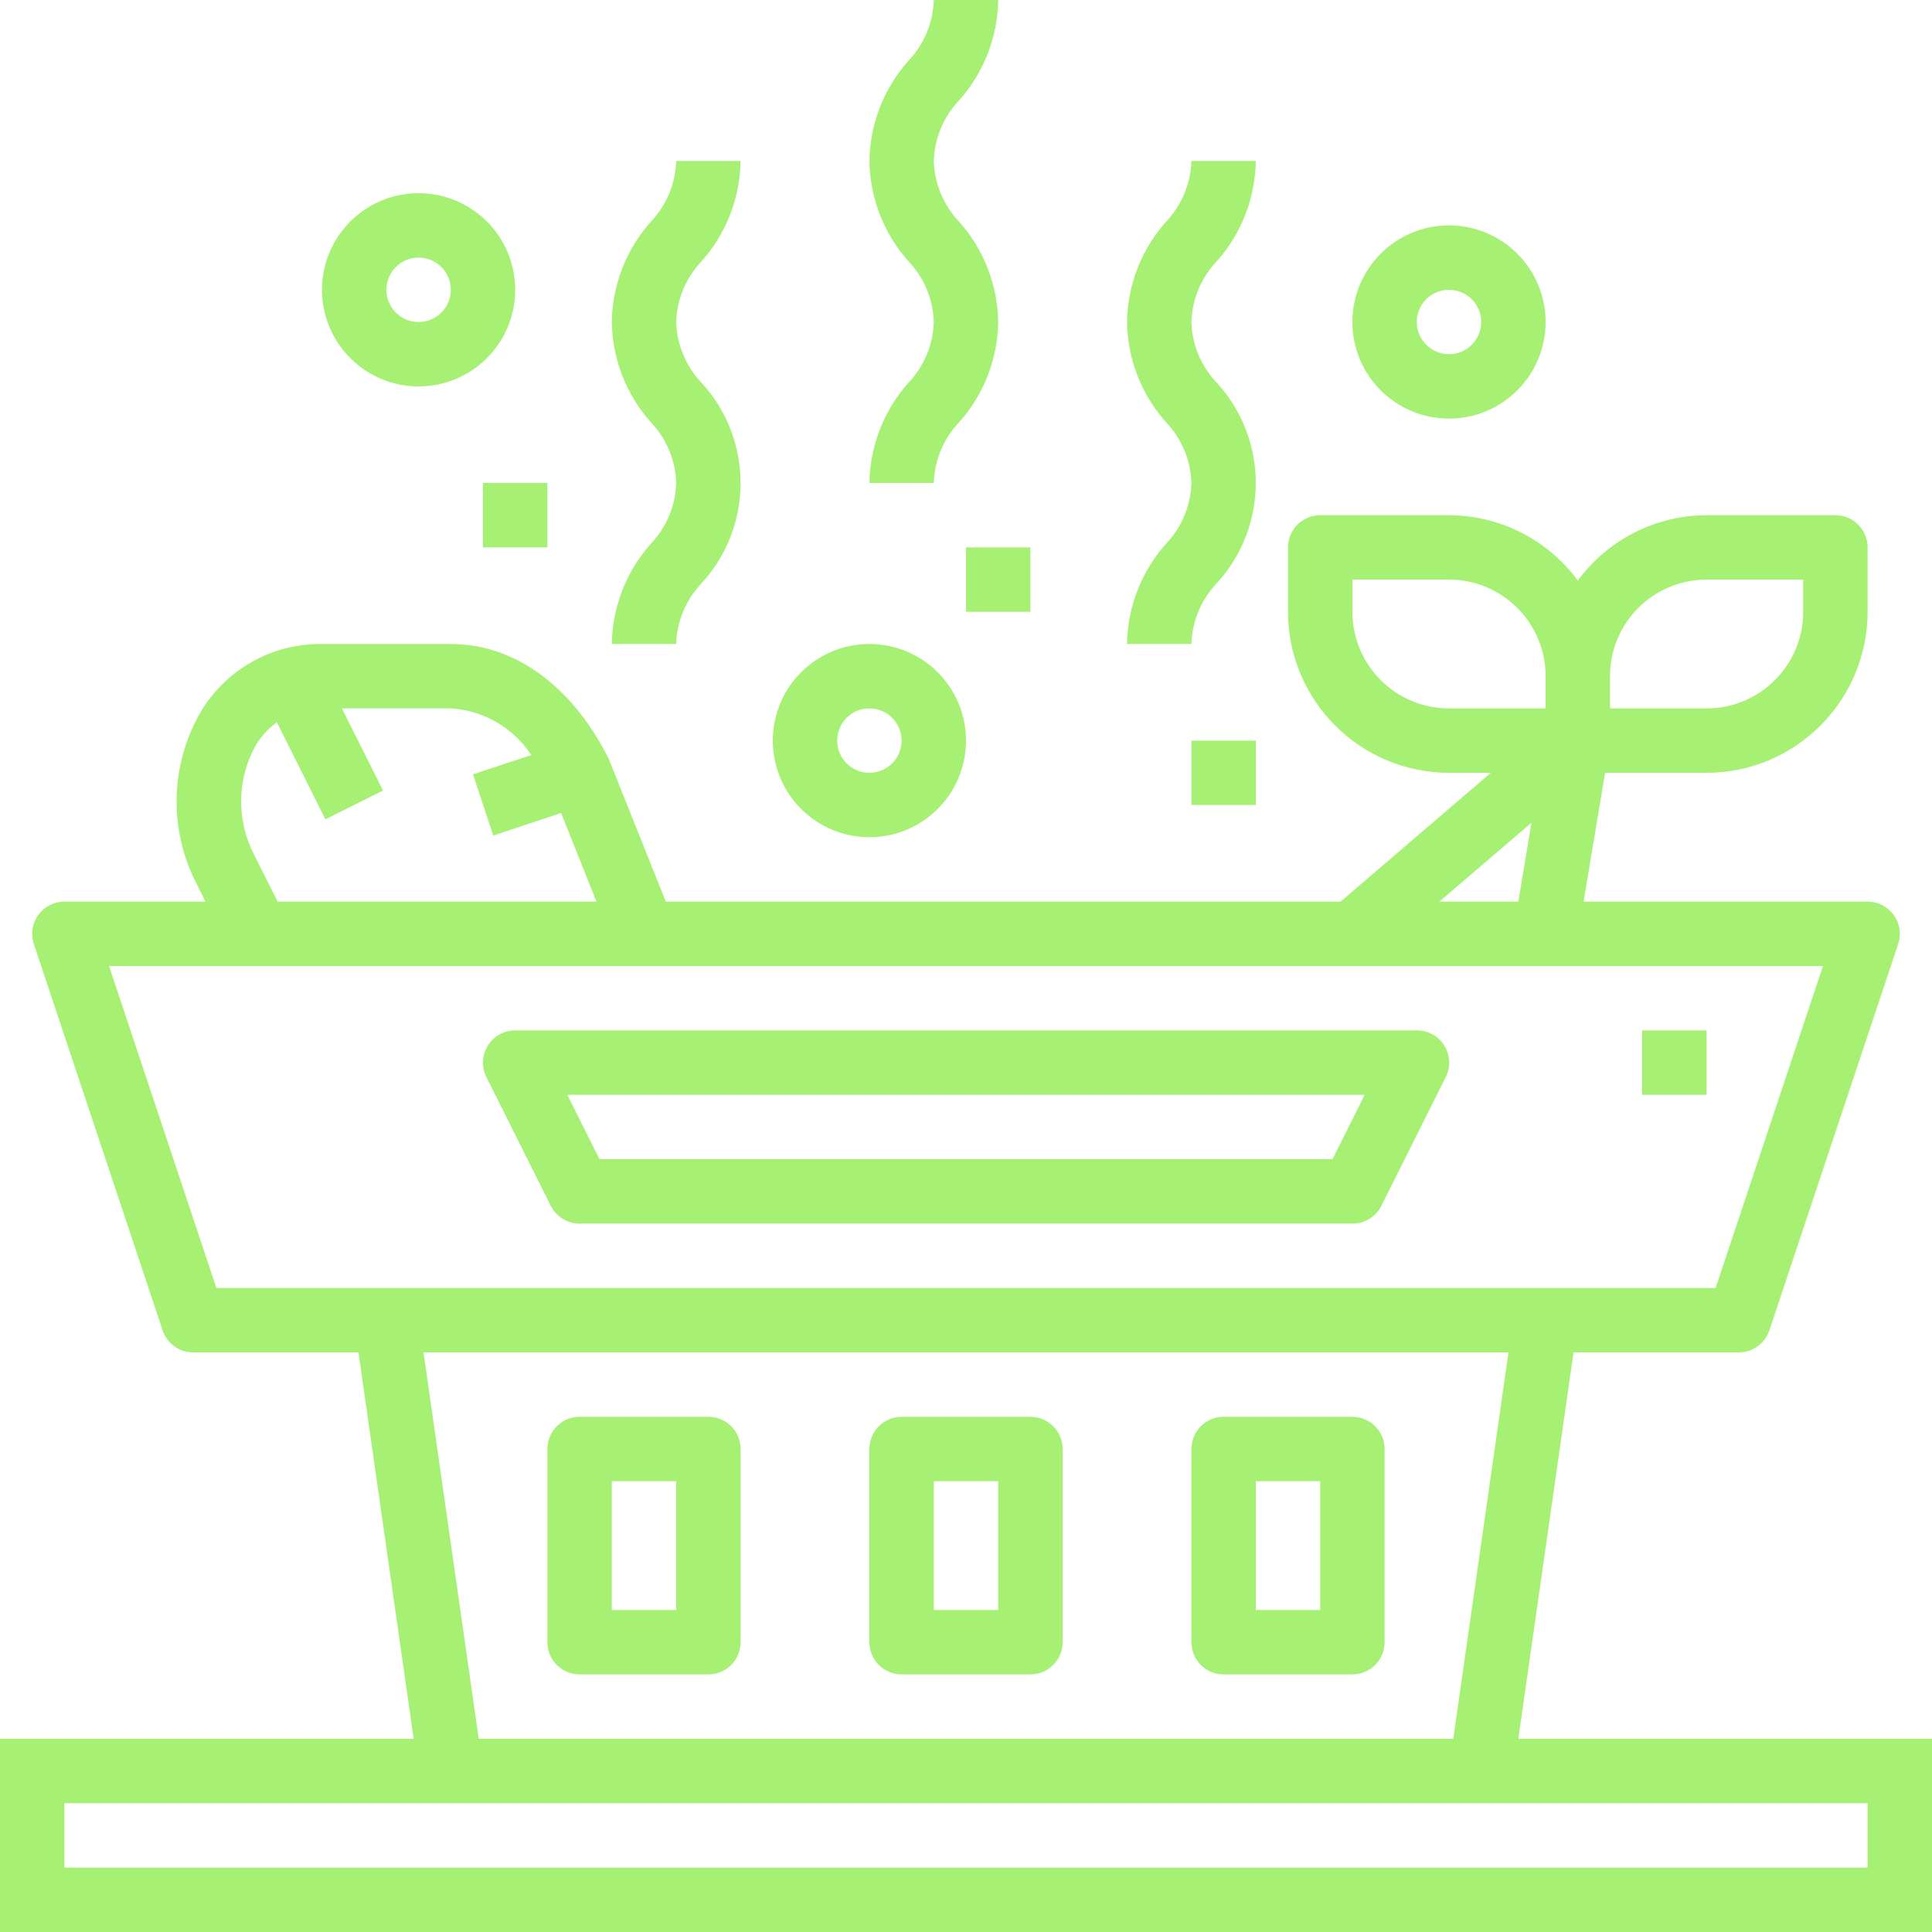
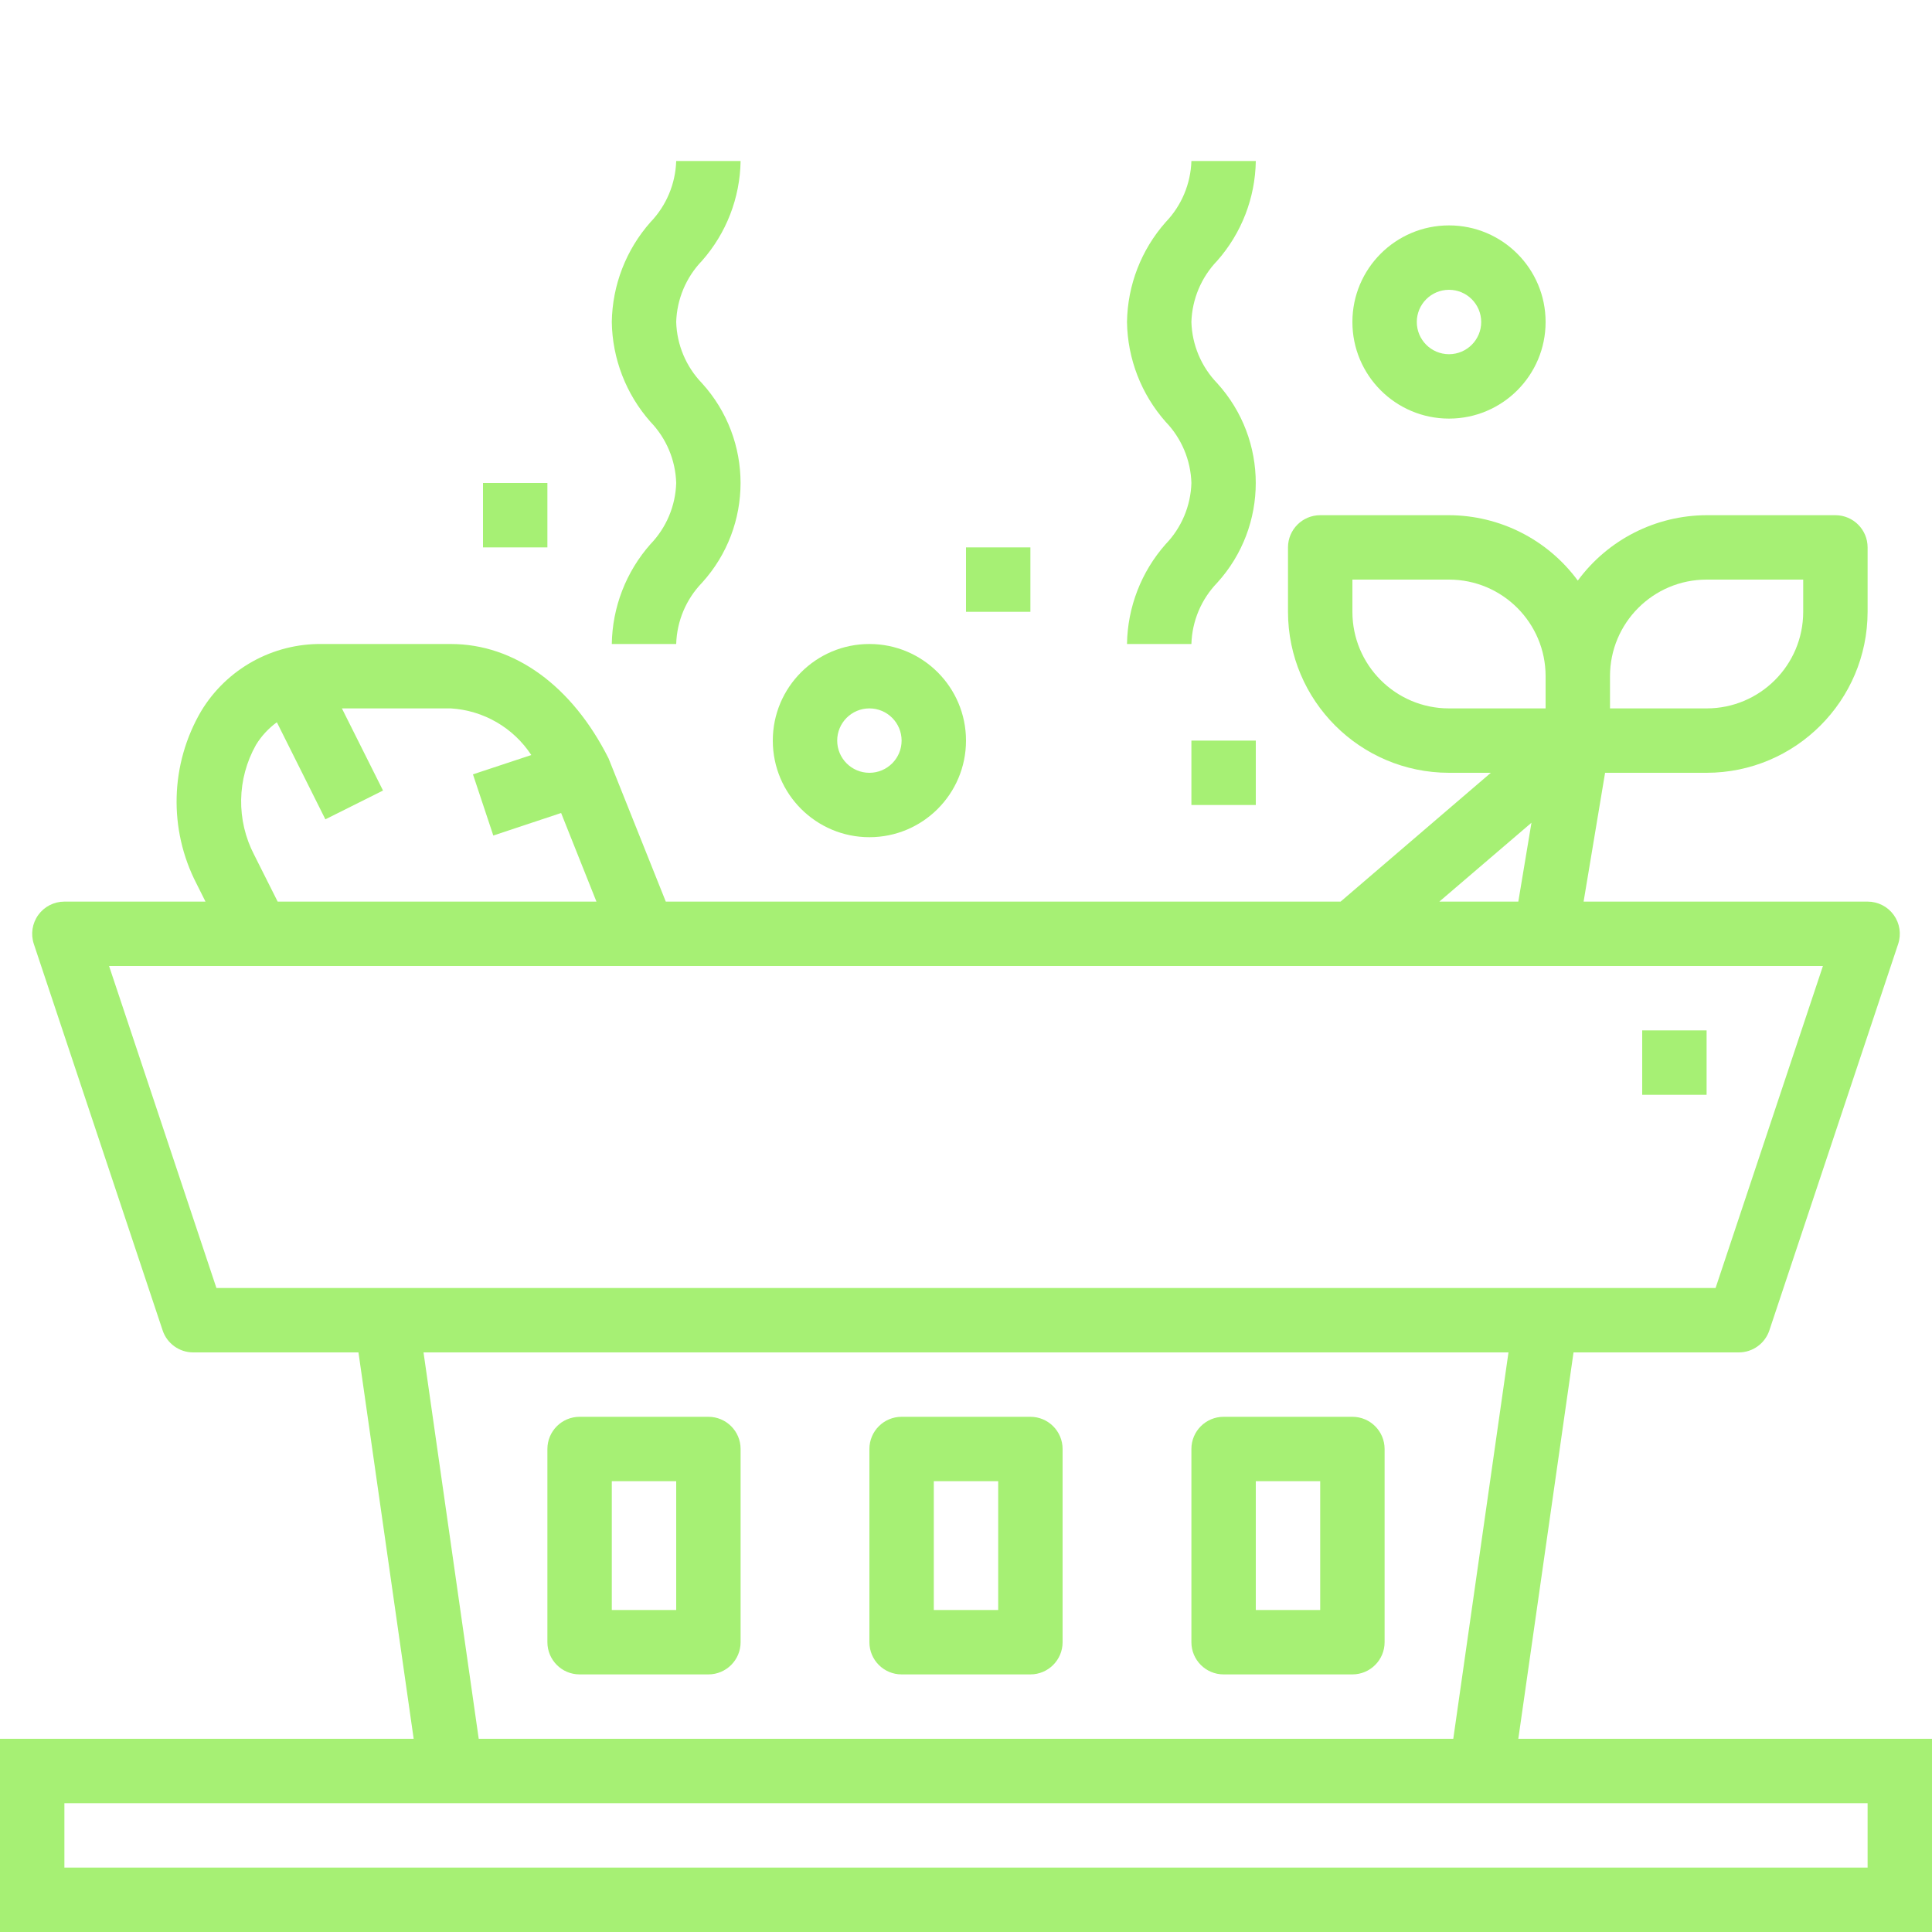
<svg xmlns="http://www.w3.org/2000/svg" height="512px" viewBox="0 0 480 480" width="512px" class="">
  <g>
    <path d="m390.938 336h41.062c3.445 0 6.504-2.203 7.594-5.473l32-96c.812-2.438.402-5.121-1.102-7.207-1.504-2.086-3.922-3.32-6.492-3.32h-70.559l5.336-32h25.223c22.082-.027 39.973-17.918 40-40v-16c0-4.418-3.582-8-8-8h-32c-12.641.035-24.512 6.062-32 16.246-7.488-10.184-19.359-16.211-32-16.246h-32c-4.418 0-8 3.582-8 8v16c.027 22.082 17.918 39.973 40 40h10.398l-37.328 32h-167.656l-14.215-35.574c-9.07-18.027-23.352-28.426-39.199-28.426h-32c-12.242-.16-23.656 6.168-30 16.641-7.734 13.164-8.172 29.375-1.16 42.934l2.215 4.426h-35.055c-2.57 0-4.988 1.234-6.492 3.32-1.504 2.086-1.914 4.77-1.102 7.207l32 96c1.09 3.27 4.148 5.473 7.594 5.473h41.062l13.715 96h-102.777v48h480v-48h-102.777zm33.062-192h24v8c0 13.254-10.746 24-24 24h-24v-8c0-13.254 10.746-24 24-24zm-88 8v-8h24c13.254 0 24 10.746 24 24v8h-24c-13.254 0-24-10.746-24-24zm44.488 52.406-3.266 19.594h-19.621zm-317.328 8c-4.488-8.609-4.32-18.906.449-27.367 1.344-2.184 3.102-4.086 5.176-5.598l12.055 24.117 14.32-7.152-10.215-20.406h27.055c8.121.488 15.535 4.781 20 11.586l-14.496 4.797 5.055 15.203 16.848-5.602 8.777 22.016h-79.199zm-9.391 107.594-26.672-80h425.805l-26.672 80zm51.453 16h269.555l-13.715 96h-242.125zm358.777 112v16h-448v-16zm0 0" data-original="#000000" class="active-path" data-old_color="#000000" fill="#A6F074" />
    <path d="m256 352h-32c-4.418 0-8 3.582-8 8v48c0 4.418 3.582 8 8 8h32c4.418 0 8-3.582 8-8v-48c0-4.418-3.582-8-8-8zm-8 48h-16v-32h16zm0 0" data-original="#000000" class="active-path" data-old_color="#000000" fill="#A6F074" />
    <path d="m176 352h-32c-4.418 0-8 3.582-8 8v48c0 4.418 3.582 8 8 8h32c4.418 0 8-3.582 8-8v-48c0-4.418-3.582-8-8-8zm-8 48h-16v-32h16zm0 0" data-original="#000000" class="active-path" data-old_color="#000000" fill="#A6F074" />
    <path d="m336 352h-32c-4.418 0-8 3.582-8 8v48c0 4.418 3.582 8 8 8h32c4.418 0 8-3.582 8-8v-48c0-4.418-3.582-8-8-8zm-8 48h-16v-32h16zm0 0" data-original="#000000" class="active-path" data-old_color="#000000" fill="#A6F074" />
-     <path d="m352 256h-224c-2.773 0-5.348 1.434-6.809 3.793-1.457 2.355-1.59 5.301-.352 7.781l16 32c1.355 2.715 4.129 4.426 7.16 4.426h192c3.047.016 5.84-1.699 7.199-4.426l16-32c1.242-2.484 1.105-5.438-.363-7.801-1.469-2.359-4.055-3.789-6.836-3.773zm-20.945 32h-182.109l-8-16h198.109zm0 0" data-original="#000000" class="active-path" data-old_color="#000000" fill="#A6F074" />
    <path d="m408 256h16v16h-16zm0 0" data-original="#000000" class="active-path" data-old_color="#000000" fill="#A6F074" />
    <path d="m216 160c-13.254 0-24 10.746-24 24s10.746 24 24 24 24-10.746 24-24-10.746-24-24-24zm0 32c-4.418 0-8-3.582-8-8s3.582-8 8-8 8 3.582 8 8-3.582 8-8 8zm0 0" data-original="#000000" class="active-path" data-old_color="#000000" fill="#A6F074" />
    <path d="m336 80c0 13.254 10.746 24 24 24s24-10.746 24-24-10.746-24-24-24-24 10.746-24 24zm32 0c0 4.418-3.582 8-8 8s-8-3.582-8-8 3.582-8 8-8 8 3.582 8 8zm0 0" data-original="#000000" class="active-path" data-old_color="#000000" fill="#A6F074" />
-     <path d="m128 72c0-13.254-10.746-24-24-24s-24 10.746-24 24 10.746 24 24 24 24-10.746 24-24zm-24 8c-4.418 0-8-3.582-8-8s3.582-8 8-8 8 3.582 8 8-3.582 8-8 8zm0 0" data-original="#000000" class="active-path" data-old_color="#000000" fill="#A6F074" />
-     <path d="m296 184h16v16h-16zm0 0" data-original="#000000" class="active-path" data-old_color="#000000" fill="#A6F074" />
+     <path d="m296 184h16v16h-16m0 0" data-original="#000000" class="active-path" data-old_color="#000000" fill="#A6F074" />
    <path d="m120 120h16v16h-16zm0 0" data-original="#000000" class="active-path" data-old_color="#000000" fill="#A6F074" />
    <path d="m240 136h16v16h-16zm0 0" data-original="#000000" class="active-path" data-old_color="#000000" fill="#A6F074" />
-     <path d="m238.398 55.199c-3.949-4.094-6.23-9.512-6.398-15.199.176-5.684 2.457-11.102 6.398-15.199 6.062-6.855 9.465-15.652 9.602-24.801h-16c-.176 5.684-2.457 11.102-6.398 15.199-6.062 6.855-9.465 15.652-9.602 24.801.137 9.148 3.543 17.945 9.602 24.801 3.949 4.094 6.23 9.512 6.398 15.199-.168 5.688-2.449 11.105-6.398 15.199-6.059 6.855-9.465 15.652-9.602 24.801h16c.168-5.688 2.449-11.105 6.398-15.199 6.059-6.855 9.465-15.652 9.602-24.801-.137-9.148-3.543-17.945-9.602-24.801zm0 0" data-original="#000000" class="active-path" data-old_color="#000000" fill="#A6F074" />
    <path d="m184 40h-16c-.176 5.684-2.457 11.102-6.398 15.199-6.062 6.855-9.465 15.652-9.602 24.801.137 9.148 3.543 17.945 9.602 24.801 3.949 4.094 6.23 9.512 6.398 15.199-.168 5.688-2.449 11.105-6.398 15.199-6.059 6.855-9.465 15.652-9.602 24.801h16c.168-5.688 2.449-11.105 6.398-15.199 12.789-14.062 12.789-35.539 0-49.602-3.949-4.094-6.23-9.512-6.398-15.199.176-5.684 2.457-11.102 6.398-15.199 6.062-6.855 9.465-15.652 9.602-24.801zm0 0" data-original="#000000" class="active-path" data-old_color="#000000" fill="#A6F074" />
    <path d="m312 40h-16c-.176 5.684-2.457 11.102-6.398 15.199-6.062 6.855-9.465 15.652-9.602 24.801.137 9.148 3.543 17.945 9.602 24.801 3.949 4.094 6.23 9.512 6.398 15.199-.168 5.688-2.449 11.105-6.398 15.199-6.059 6.855-9.465 15.652-9.602 24.801h16c.168-5.688 2.449-11.105 6.398-15.199 12.789-14.062 12.789-35.539 0-49.602-3.949-4.094-6.23-9.512-6.398-15.199.176-5.684 2.457-11.102 6.398-15.199 6.062-6.855 9.465-15.652 9.602-24.801zm0 0" data-original="#000000" class="active-path" data-old_color="#000000" fill="#A6F074" />
  </g>
</svg>